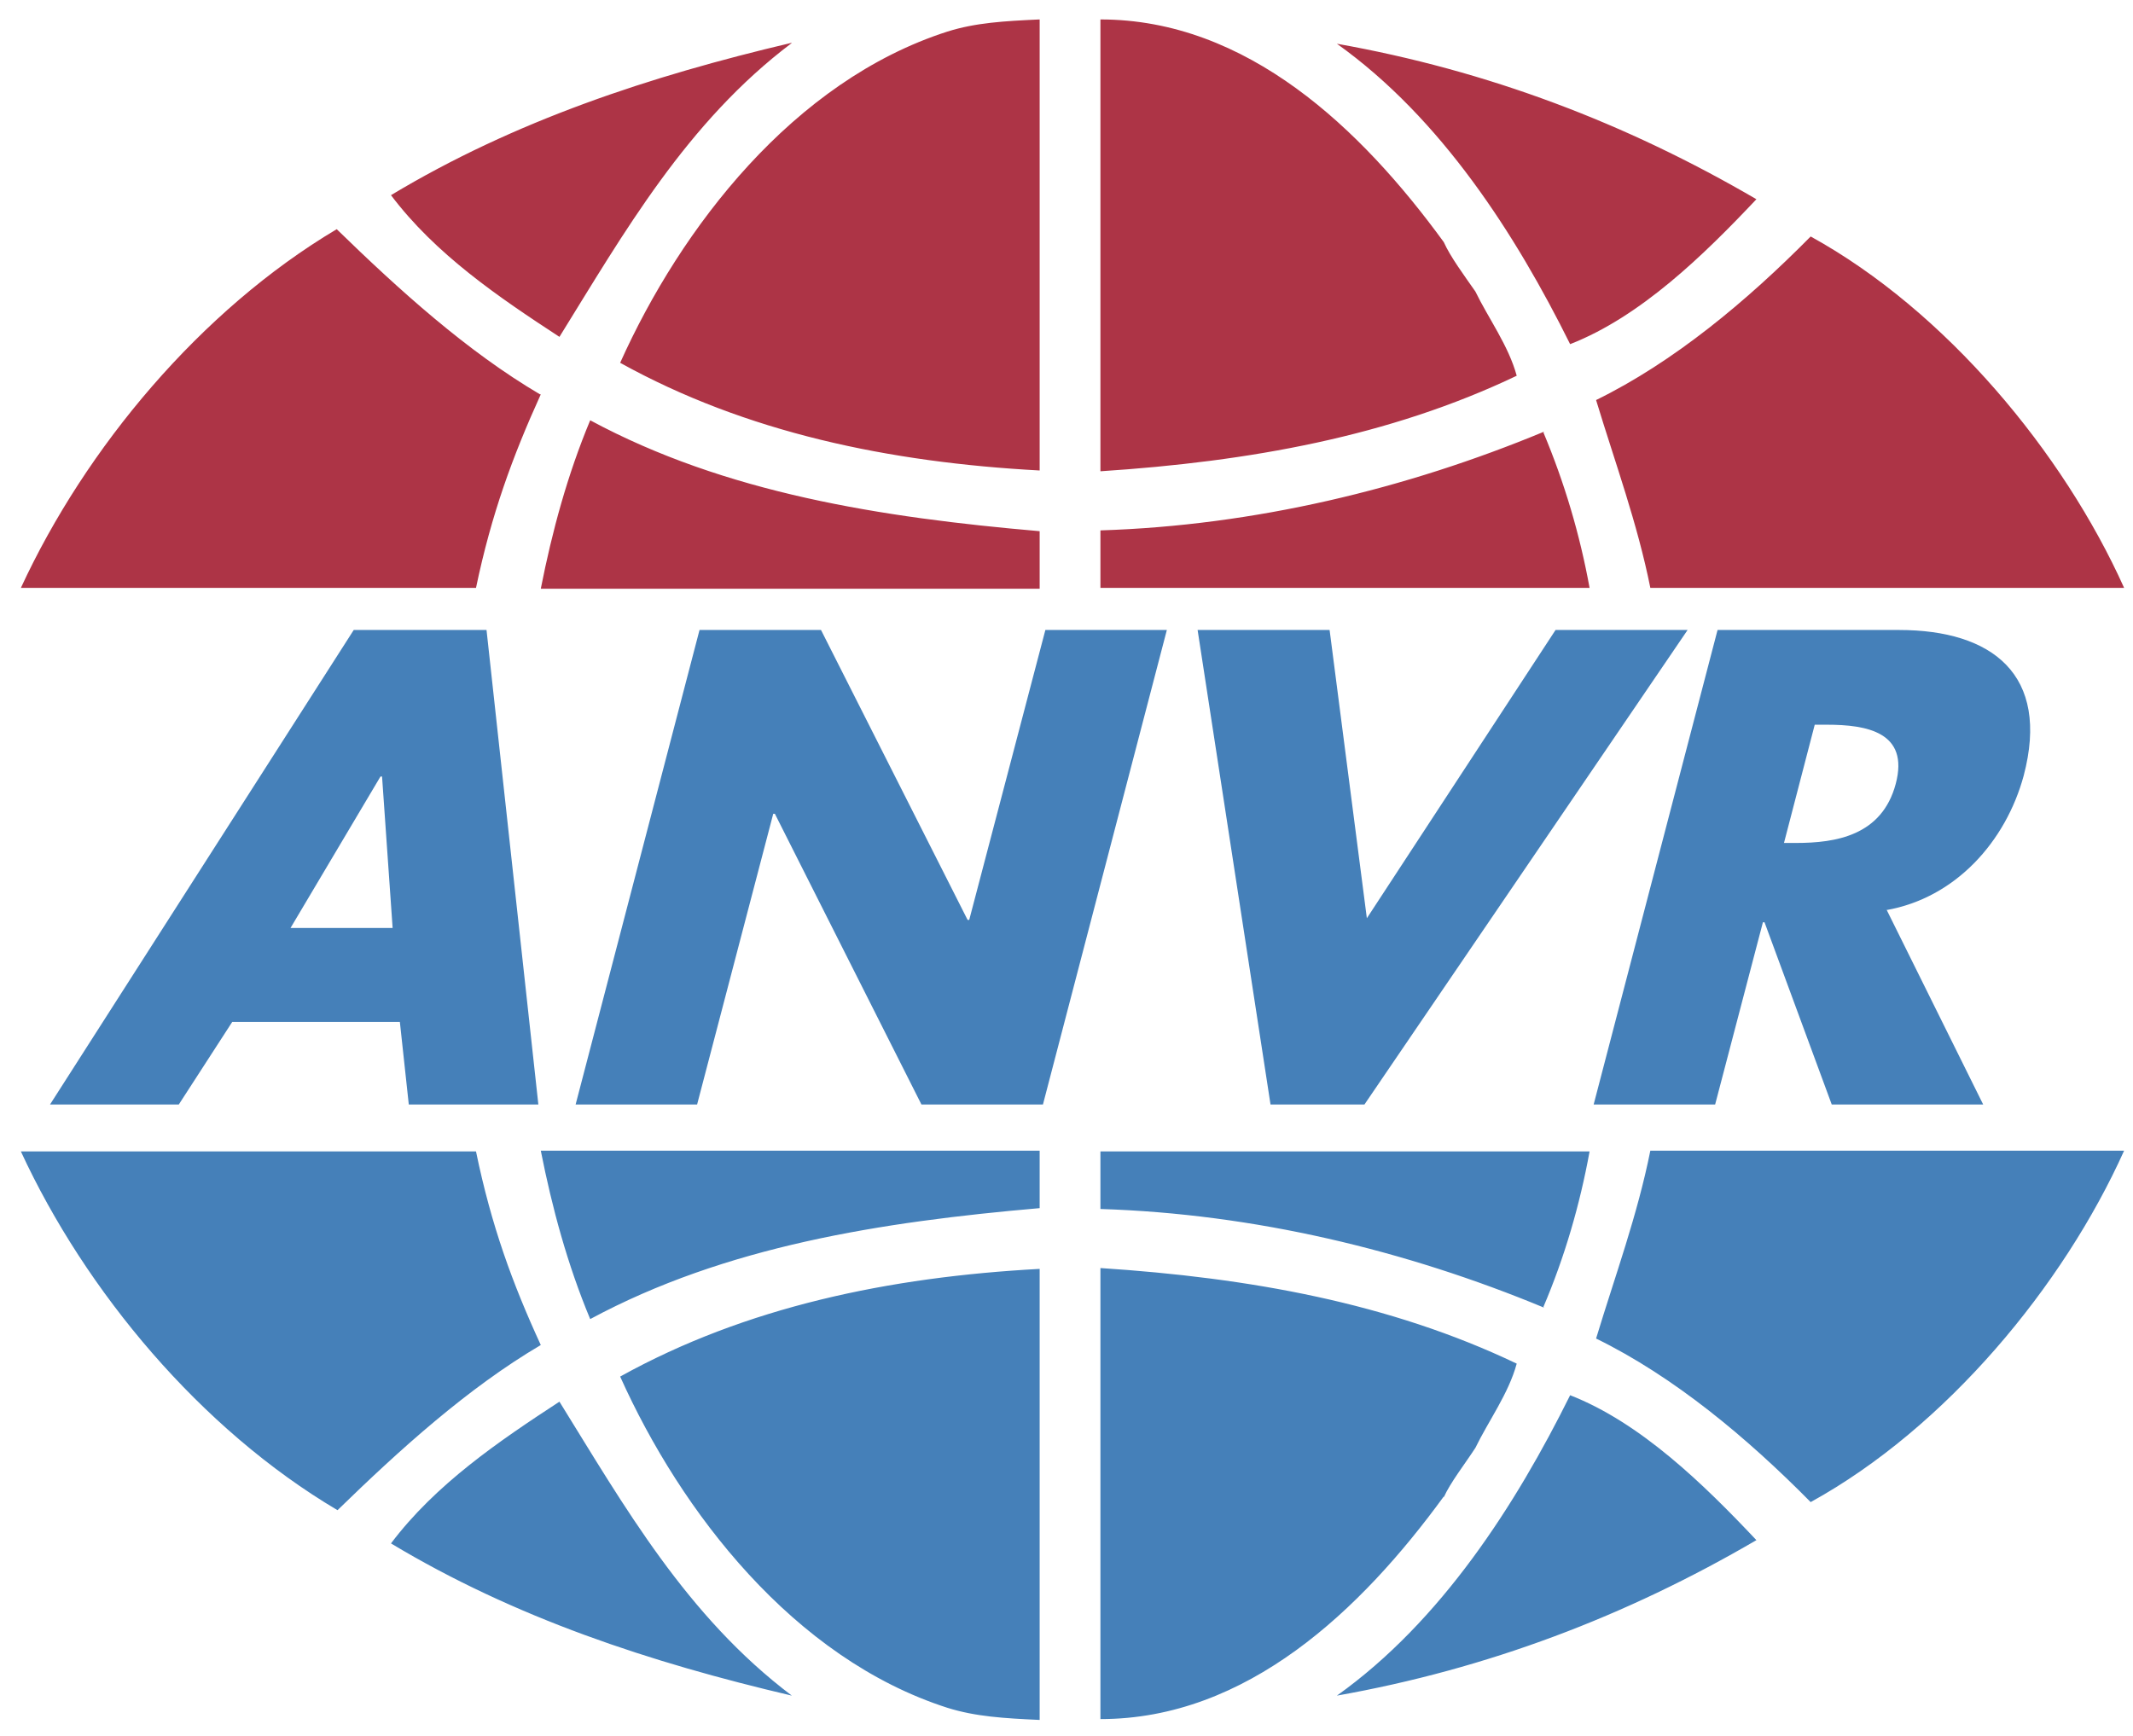
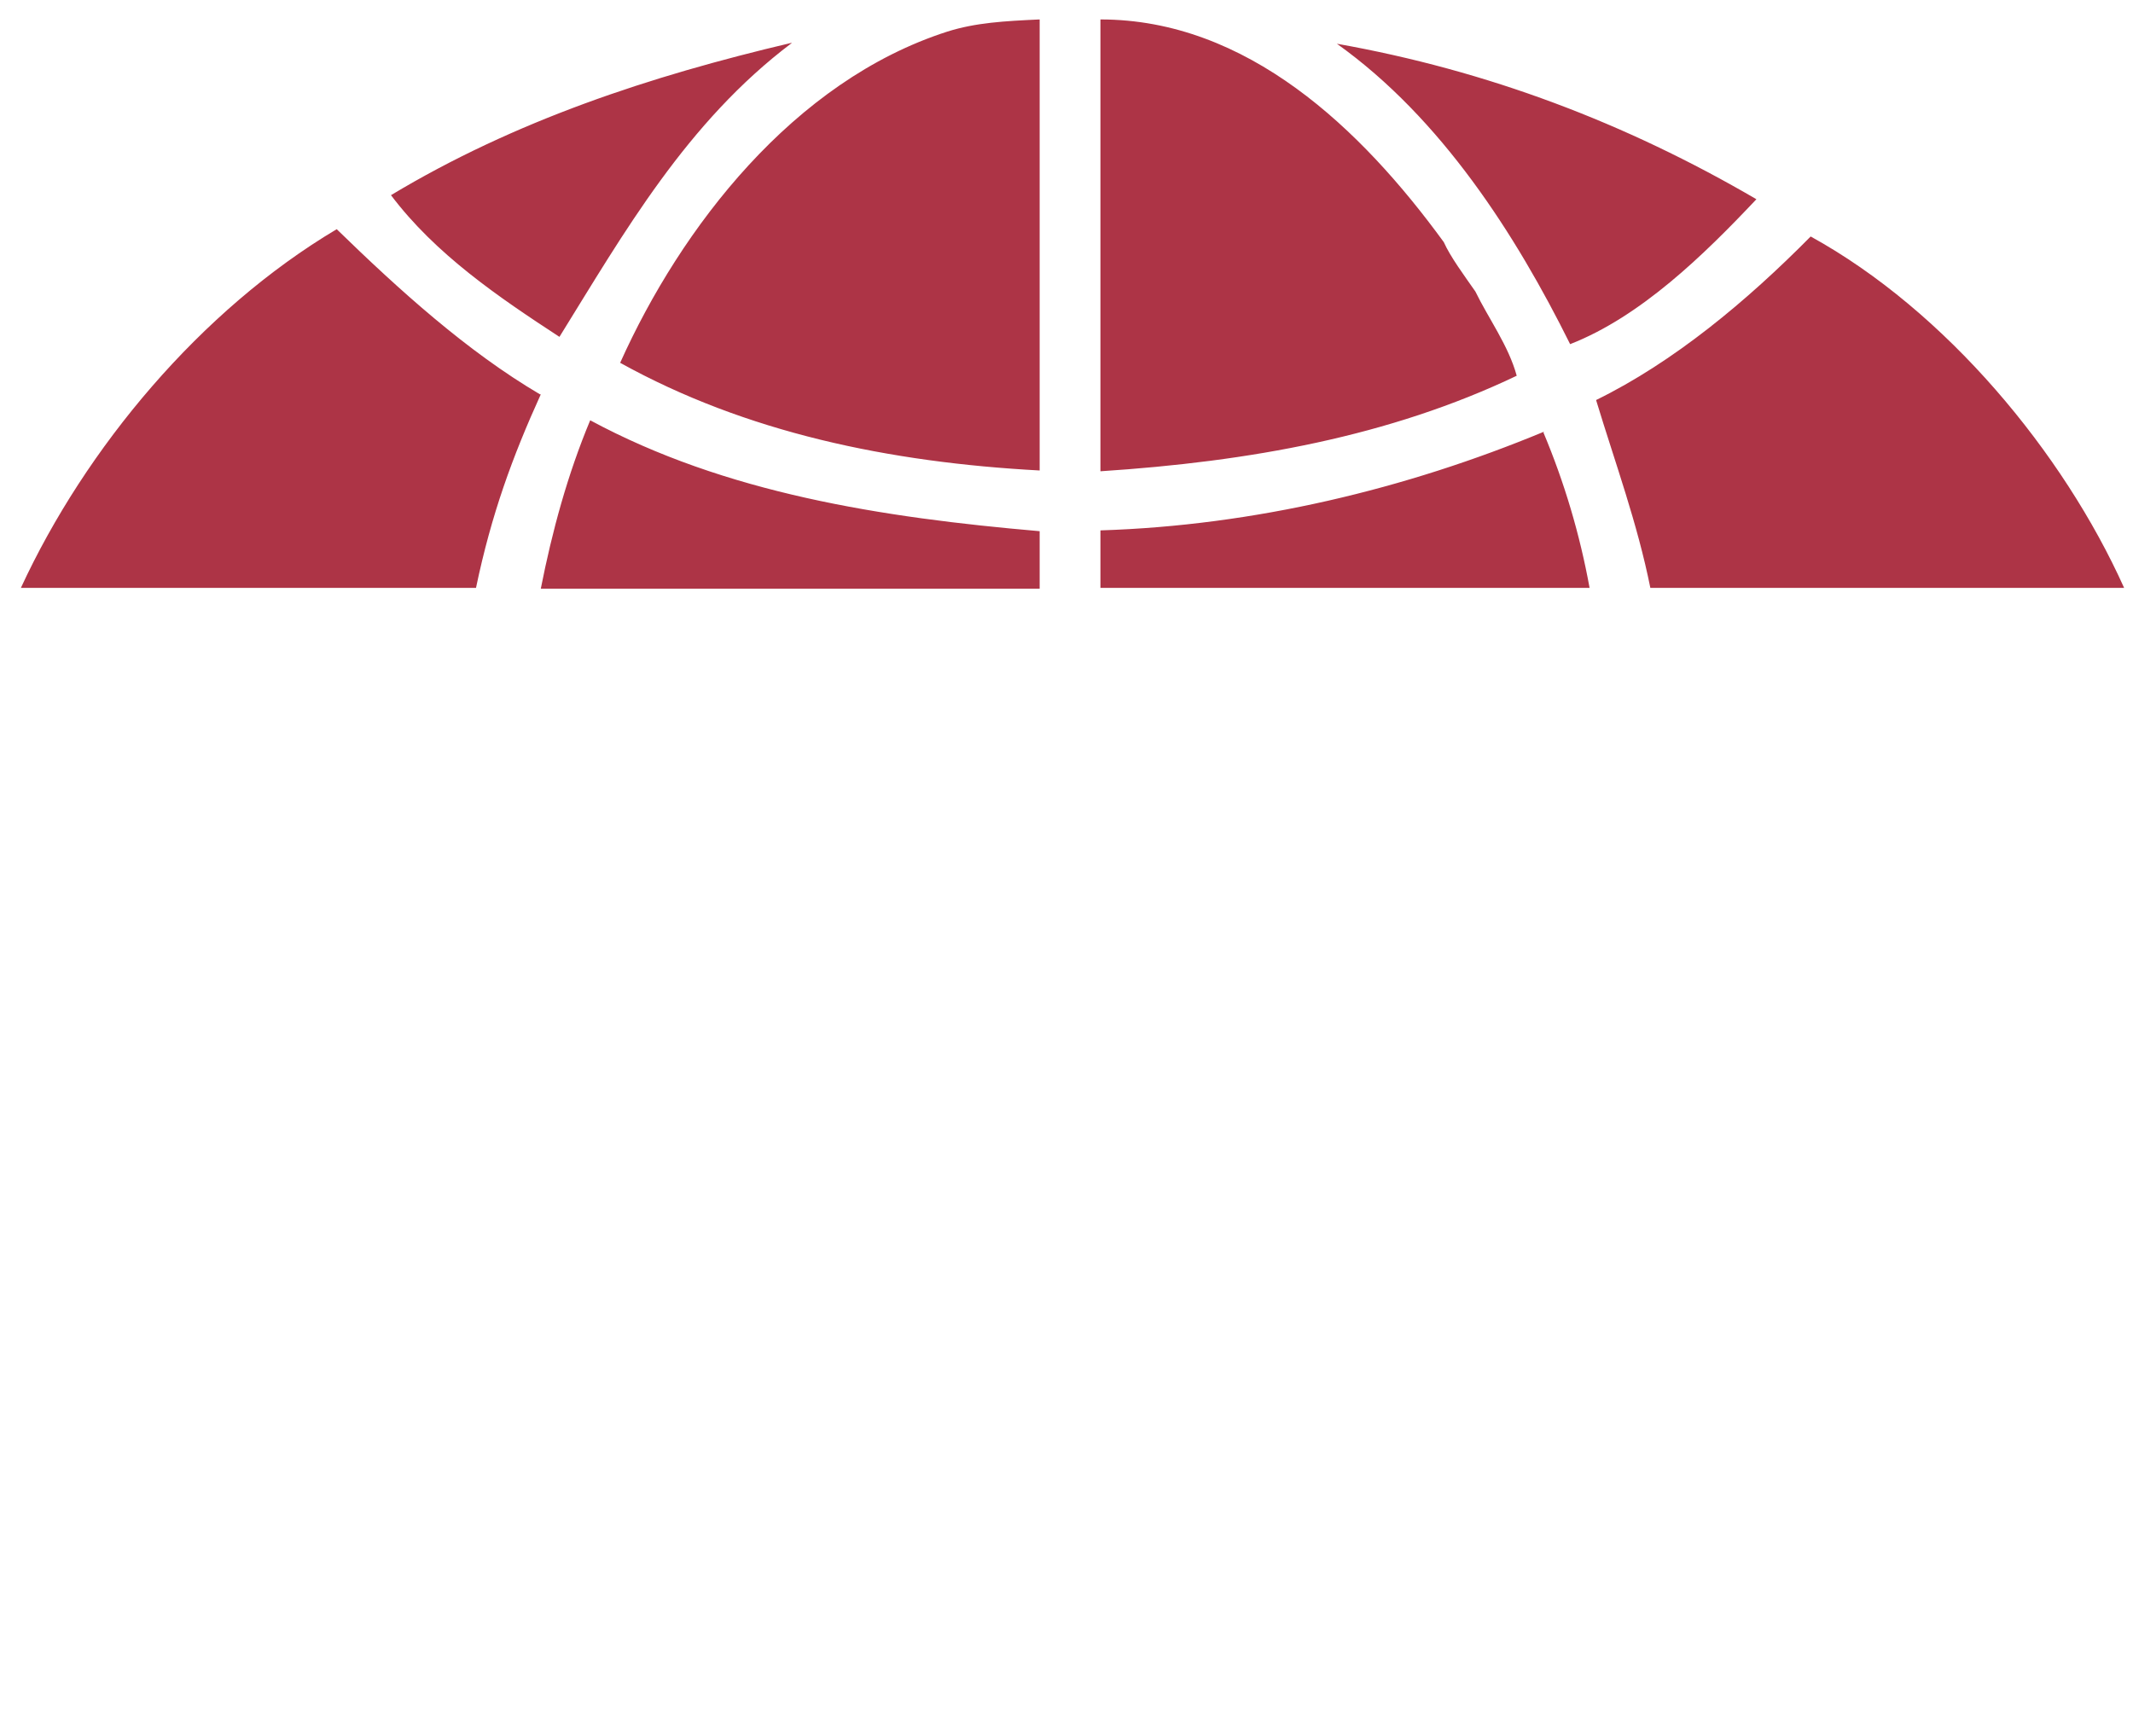
<svg xmlns="http://www.w3.org/2000/svg" width="43" height="35" viewBox="0 0 43 35" fill="none">
  <path d="M20.959 10.71V11.87H10.902C11.131 10.71 11.441 9.568 11.898 8.474C14.625 9.943 17.759 10.433 20.959 10.71ZM31.114 8.719C31.539 9.731 31.849 10.776 32.045 11.853H22.184V10.694C25.286 10.596 28.339 9.861 31.131 8.702L31.114 8.719ZM20.959 9.486C17.923 9.323 15.033 8.719 12.502 7.315C13.727 4.588 15.996 1.633 19.098 0.637C19.67 0.457 20.241 0.425 20.959 0.392V9.486ZM29.106 4.882C29.237 5.176 29.515 5.551 29.743 5.878C30.004 6.417 30.413 6.972 30.576 7.576C28.012 8.8 25.188 9.306 22.184 9.502V0.392C25.139 0.392 27.441 2.596 29.106 4.882ZM15.963 0.866C13.841 2.466 12.584 4.686 11.278 6.792C10.053 5.992 8.78 5.127 7.882 3.935C10.38 2.433 13.106 1.535 15.947 0.866H15.963ZM35.408 4.017C34.347 5.143 33.074 6.384 31.653 6.939C30.559 4.735 29.057 2.384 26.951 0.882C29.988 1.421 32.78 2.482 35.408 4.017ZM10.902 7.951C10.331 9.208 9.906 10.368 9.596 11.853H0.421C1.727 9.029 4.045 6.253 6.788 4.621C8.045 5.845 9.417 7.086 10.886 7.951H10.902ZM42.821 11.853H33.27C33.008 10.547 32.568 9.355 32.176 8.066C33.743 7.298 35.212 6.074 36.502 4.768C39.229 6.27 41.596 9.127 42.821 11.853Z" fill="#AD3446" />
-   <path d="M7.898 18.71H5.857L7.67 15.657H7.702L7.915 18.71H7.898ZM8.061 20.604L8.241 22.27H10.853L9.808 12.702H7.131L1.008 22.27H3.604L4.682 20.604H8.061ZM14.102 12.702H16.551L19.506 18.547H19.539L21.074 12.702H23.523L21.025 22.27H18.576L15.621 16.408H15.588L14.053 22.27H11.604L14.102 12.702ZM27.555 18.514L31.359 12.702H34.021L27.506 22.27H25.613L24.143 12.702H26.804L27.555 18.514ZM36.584 14.612H36.829C37.629 14.612 38.494 14.759 38.217 15.804C37.939 16.849 37.008 16.996 36.208 16.996H35.964L36.584 14.612ZM38.021 18.351C39.425 18.106 40.437 16.963 40.796 15.641C41.335 13.6 40.159 12.702 38.282 12.702H34.625L32.127 22.27H34.576L35.539 18.596H35.572L36.927 22.27H39.98L38.037 18.351H38.021ZM20.959 25.584C17.923 25.747 15.033 26.351 12.502 27.755C13.727 30.482 15.996 33.437 19.098 34.433C19.67 34.612 20.241 34.645 20.959 34.678V25.584ZM29.106 30.188C29.237 29.894 29.531 29.518 29.743 29.192C30.004 28.653 30.413 28.098 30.576 27.494C28.012 26.27 25.188 25.763 22.184 25.567V34.661C25.139 34.661 27.441 32.457 29.106 30.172V30.188ZM15.963 34.188C13.841 32.588 12.584 30.367 11.278 28.261C10.053 29.061 8.78 29.927 7.882 31.119C10.38 32.62 13.106 33.519 15.963 34.188ZM35.408 31.053C34.347 29.927 33.074 28.686 31.653 28.131C30.559 30.335 29.057 32.686 26.951 34.188C29.988 33.649 32.78 32.588 35.408 31.053ZM10.902 27.119C10.331 25.878 9.906 24.718 9.596 23.216H0.421C1.727 26.041 4.045 28.816 6.804 30.449C8.061 29.225 9.433 27.984 10.902 27.119ZM42.821 23.2H33.27C33.008 24.506 32.568 25.698 32.176 26.988C33.743 27.755 35.212 28.98 36.502 30.286C39.229 28.784 41.596 25.927 42.821 23.2ZM20.959 24.359V23.2H10.902C11.131 24.359 11.441 25.502 11.898 26.596C14.625 25.127 17.759 24.637 20.959 24.359ZM31.114 26.351C31.539 25.355 31.849 24.294 32.045 23.216H22.184V24.376C25.286 24.474 28.339 25.208 31.131 26.367L31.114 26.351Z" fill="#4580B9" />
</svg>